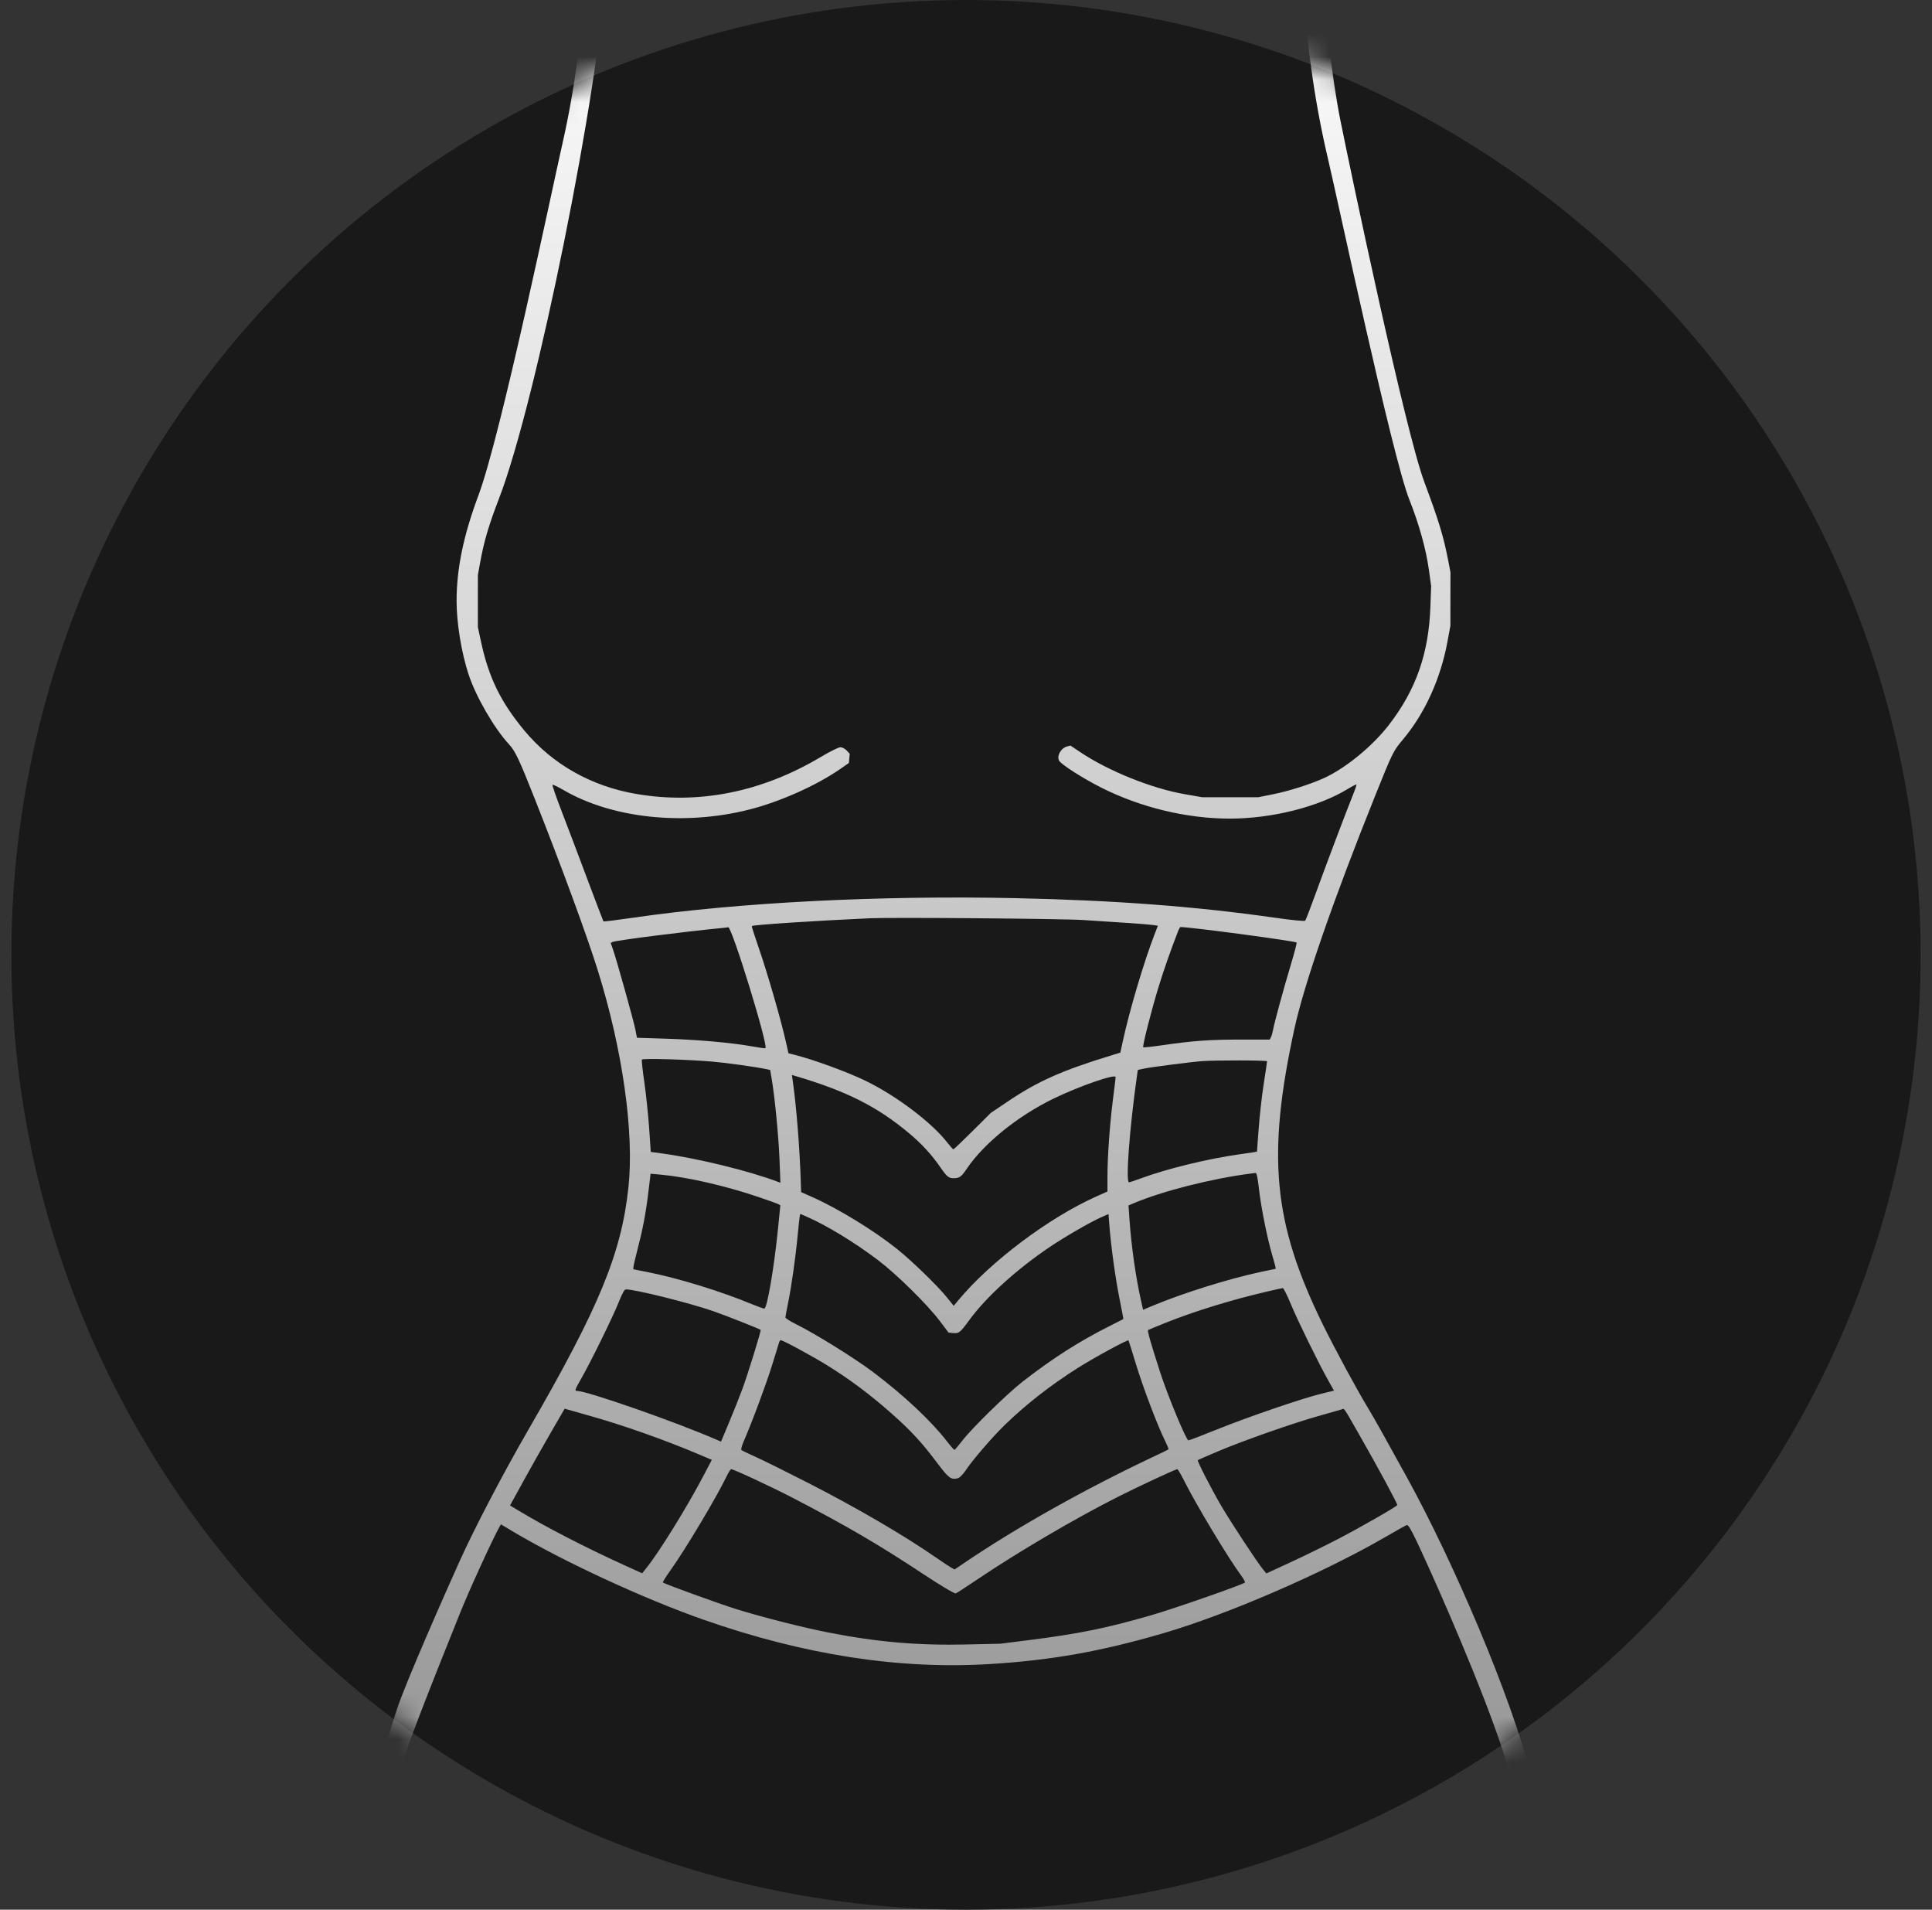
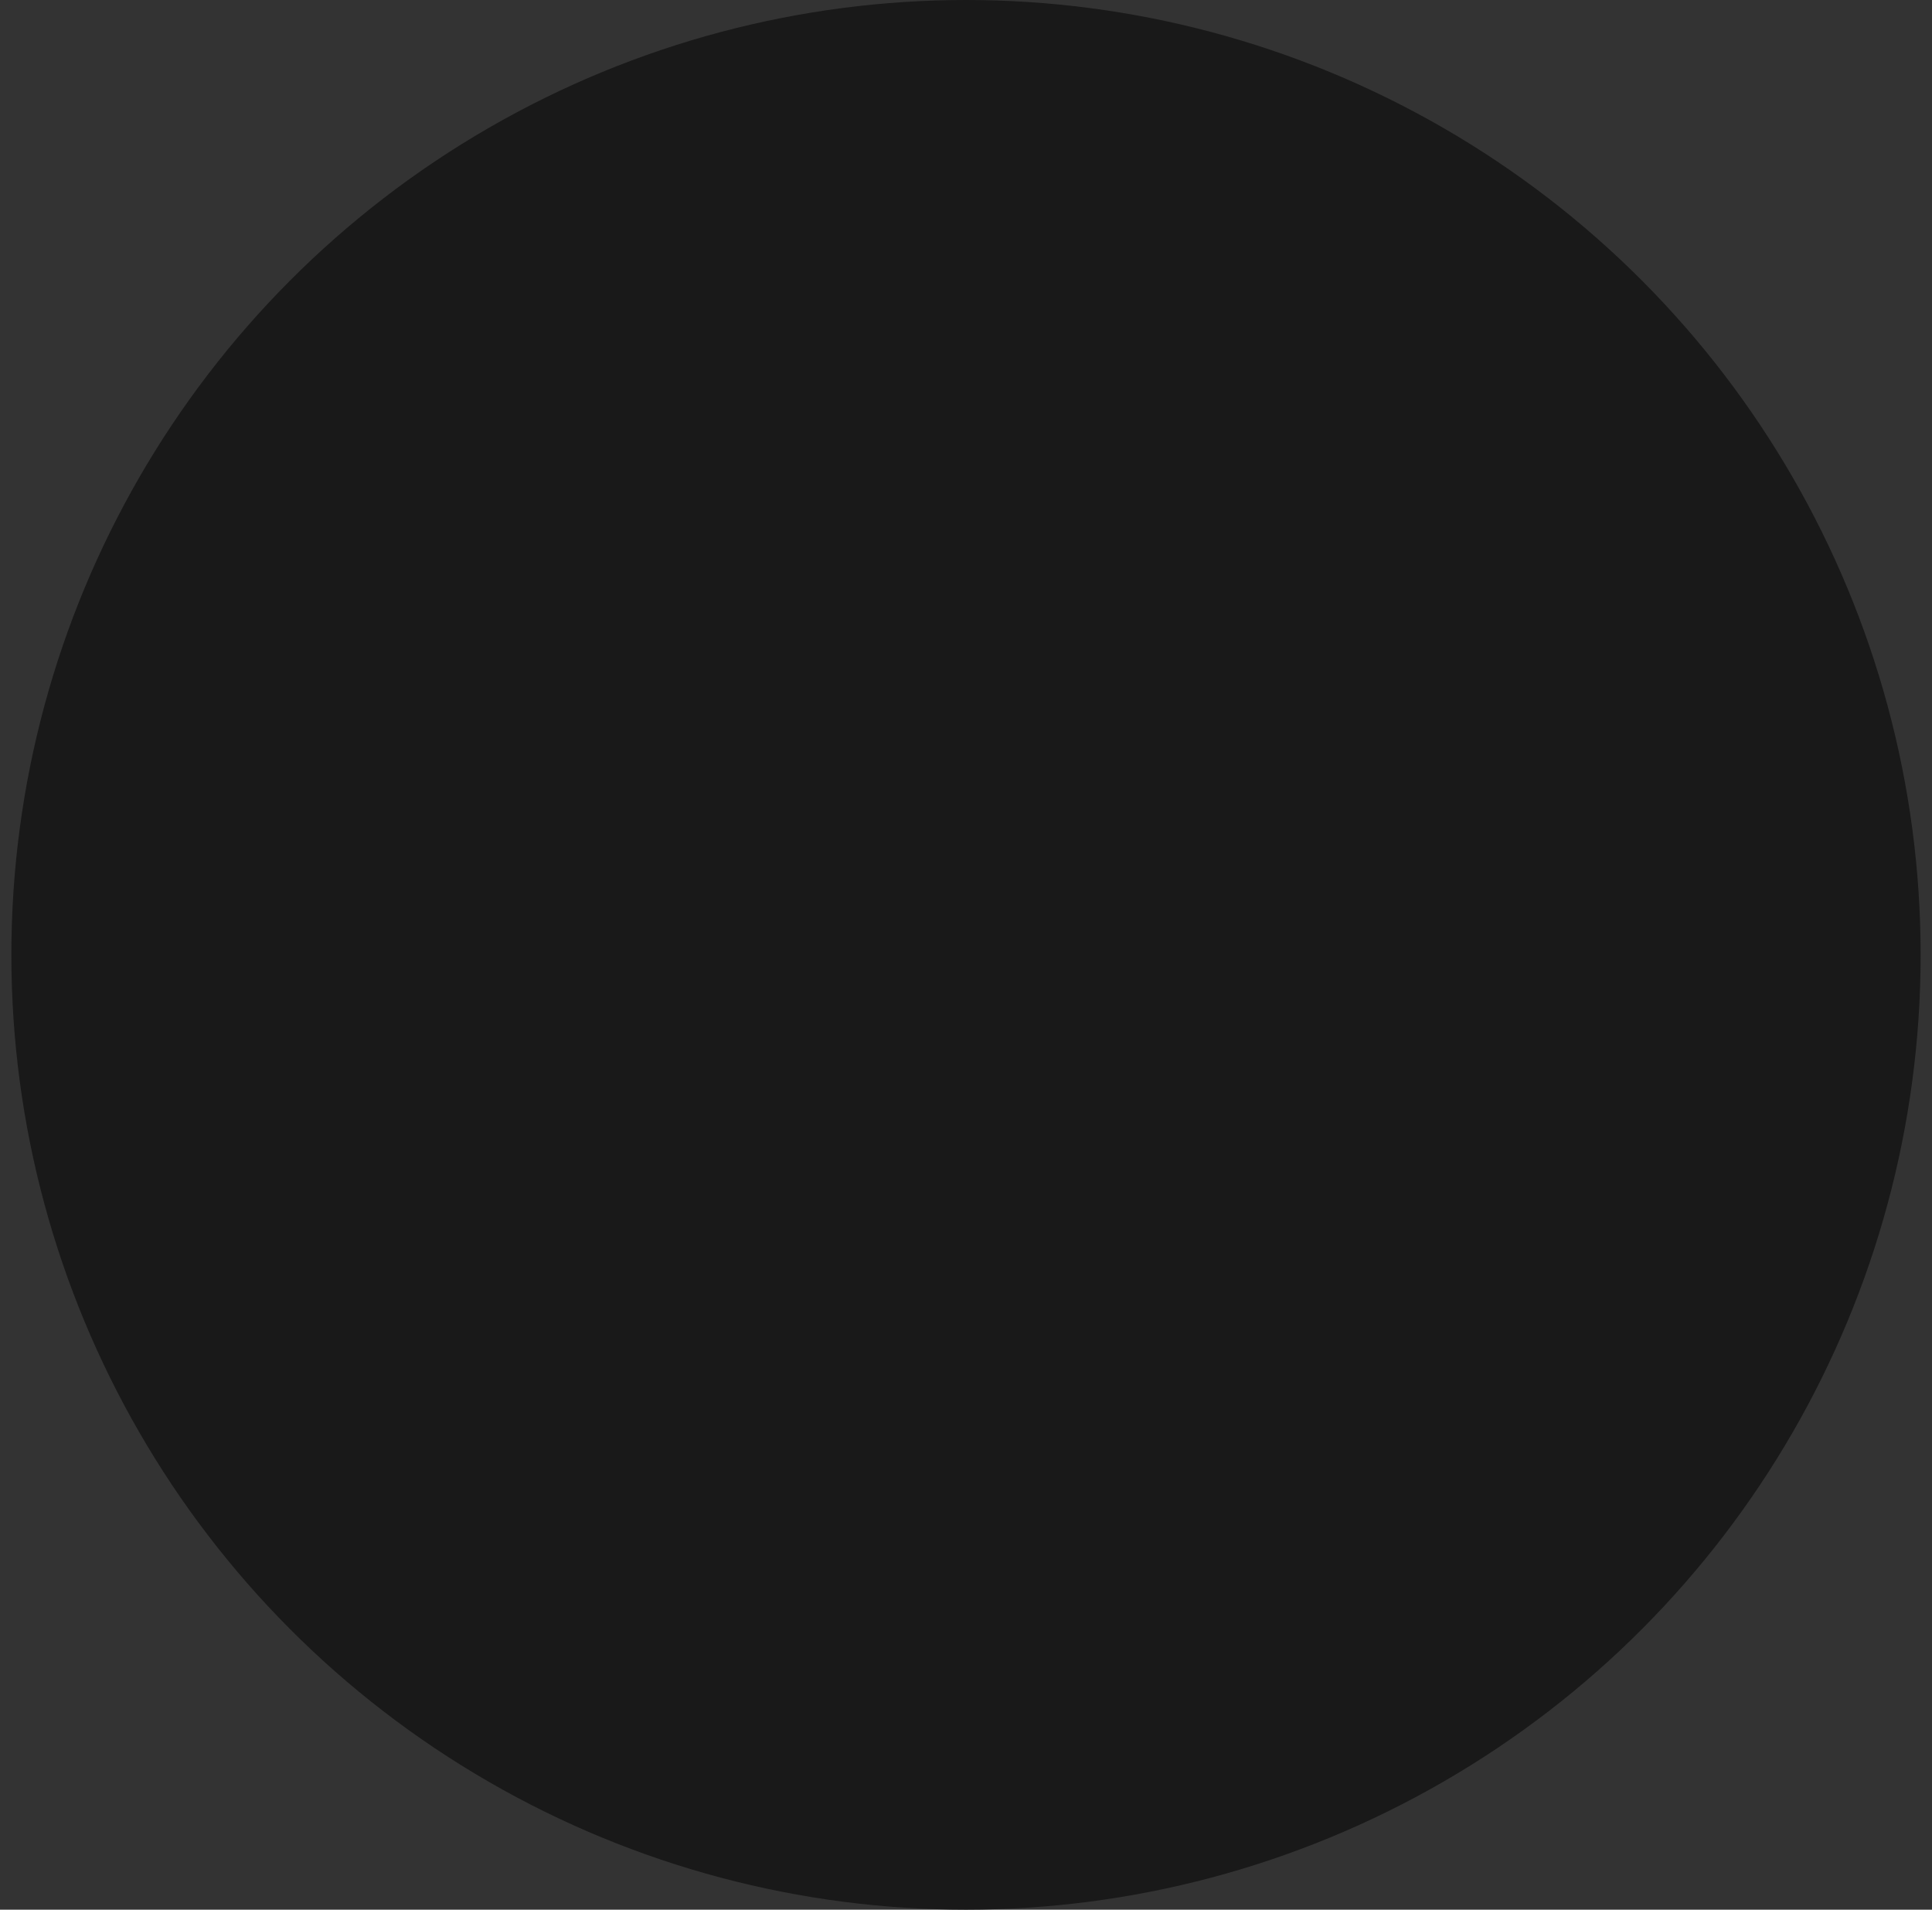
<svg xmlns="http://www.w3.org/2000/svg" fill="none" viewBox="0 0 85 84" height="84" width="85">
  <rect x="0" y="0" width="85" height="84" fill="#333333" stroke="none" />
  <circle fill="#191919" r="42" cy="42" cx="42.5" />
  <mask height="84" width="85" y="0" x="0" maskUnits="userSpaceOnUse" style="mask-type:alpha" id="mask0_289_547">
-     <circle fill="#875024" r="42" cy="42" cx="42.5" />
-   </mask>
+     </mask>
  <g mask="url(#mask0_289_547)">
    <path fill="url(#paint0_linear_289_547)" d="M57.53 -2.953C57.274 -2.824 57.255 -2.707 57.3 -1.518C57.409 1.411 57.789 4.288 58.421 6.965C58.875 8.884 61.246 20.058 62.003 21.971C62.44 23.076 62.735 24.136 62.866 25.07L62.964 25.774L62.932 26.68C62.86 28.736 62.302 30.333 61.117 31.872C60.382 32.827 59.187 33.804 58.228 34.235C57.63 34.504 56.706 34.796 56.017 34.935L55.356 35.068L54.126 35.068L52.895 35.068L52.115 34.932C50.668 34.679 48.771 33.916 47.535 33.089L47.098 32.796L46.954 32.832C46.675 32.902 46.477 33.258 46.601 33.466C46.704 33.638 47.653 34.242 48.453 34.646C50.184 35.518 52.214 36.008 54.104 36.008C55.959 36.008 58.006 35.493 59.303 34.7C59.497 34.582 59.666 34.495 59.678 34.508C59.69 34.52 59.618 34.734 59.517 34.982C59.239 35.667 58.307 38.135 57.864 39.358C57.648 39.956 57.449 40.469 57.422 40.498C57.395 40.529 56.821 40.473 56.065 40.364C52.635 39.872 49.044 39.601 44.708 39.507C38.71 39.378 32.487 39.694 27.876 40.364C27.157 40.468 26.56 40.543 26.549 40.529C26.538 40.516 26.214 39.663 25.827 38.634C25.441 37.604 24.934 36.265 24.7 35.658C24.466 35.051 24.289 34.539 24.307 34.521C24.325 34.503 24.551 34.611 24.81 34.761C26.951 36.003 30.112 36.332 32.959 35.611C34.319 35.267 35.939 34.543 36.987 33.811L37.347 33.559L37.366 33.358L37.385 33.157L37.251 33.013C37.176 32.933 37.052 32.868 36.973 32.868C36.895 32.868 36.506 33.061 36.109 33.298C33.51 34.844 30.747 35.396 27.982 34.921C26.009 34.581 24.305 33.617 23.079 32.145C22.029 30.884 21.5 29.8 21.161 28.219L21.025 27.586L21.025 26.439L21.025 25.291L21.129 24.718C21.296 23.802 21.507 23.09 21.958 21.918C23.604 17.644 26.384 3.811 26.654 -1.333L26.722 -2.624L26.605 -2.782C26.453 -2.989 26.109 -3.03 25.942 -2.863L25.827 -2.747L25.785 -1.757C25.667 1.057 25.31 3.832 24.75 6.296C24.279 8.367 22.041 19.137 21.049 21.79C20.389 23.556 20.088 25.013 20.088 26.44C20.088 27.395 20.297 28.686 20.606 29.638C20.926 30.625 21.74 32.035 22.401 32.747C22.666 33.033 22.854 33.431 23.526 35.132C24.727 38.172 25.819 41.143 26.299 42.679C27.392 46.169 27.909 49.826 27.648 52.235C27.334 55.151 26.359 57.507 23.238 62.903C22.123 64.831 20.869 67.23 20.21 68.695C19.642 69.957 17.855 73.981 17.447 75.232C17.089 76.326 16.609 78.021 16.541 78.429L16.5 78.674L16.628 78.837L16.755 79H16.95C17.278 79 17.333 78.909 17.584 77.938C17.906 76.7 19.672 72.389 20.235 70.966C20.607 70.025 21.703 67.629 21.981 67.15L22.039 67.05L22.549 67.355C24.753 68.671 28.312 70.319 30.948 71.243C35.367 72.793 39.558 73.442 43.56 73.195C46.246 73.03 48.419 72.645 51.154 71.848C53.995 71.02 58.204 69.199 60.939 67.614C61.434 67.327 61.864 67.087 61.895 67.081C61.981 67.062 62.183 67.453 62.855 68.94C63.914 71.288 65.762 75.614 66.384 77.883C66.554 78.502 66.688 78.877 66.756 78.927C66.925 79.052 67.253 78.993 67.385 78.814L67.5 78.659L67.373 78.15C66.475 74.566 63.907 68.642 61.949 65.076C60.972 63.298 60.446 62.36 60.19 61.938C59.703 61.139 58.704 59.291 58.182 58.224C56.011 53.787 55.731 50.839 56.95 45.244C57.375 43.29 58.676 39.541 60.522 34.951C61.265 33.102 61.3 33.031 61.716 32.537C62.681 31.394 63.381 29.858 63.682 28.226L63.811 27.525L63.812 26.348L63.814 25.171L63.709 24.627C63.51 23.594 63.289 22.87 62.669 21.216C61.828 18.976 59.444 7.637 58.979 5.329C58.597 3.431 58.267 0.555 58.2 -1.467L58.158 -2.727L58.038 -2.843C57.871 -3.005 57.703 -3.041 57.53 -2.953ZM38.277 40.391C35.773 40.505 33.132 40.679 33.076 40.735C33.065 40.746 33.206 41.189 33.389 41.717C33.747 42.745 34.336 44.778 34.556 45.742L34.69 46.33L34.938 46.392C35.791 46.605 37.327 47.168 38.127 47.563C39.468 48.223 40.984 49.372 41.669 50.246C41.801 50.414 41.925 50.553 41.944 50.555C41.963 50.556 42.341 50.196 42.785 49.755L43.591 48.953L44.341 48.448C45.673 47.552 46.726 47.085 48.932 46.411L49.291 46.301L49.402 45.788C49.684 44.477 50.326 42.315 50.785 41.127L50.941 40.721L50.747 40.69C50.641 40.673 50.121 40.631 49.593 40.596C49.065 40.562 48.2 40.505 47.672 40.469C46.773 40.409 39.267 40.346 38.277 40.391ZM31.764 40.82C30.079 40.982 27.046 41.37 26.936 41.438L26.869 41.48L26.963 41.746C27.126 42.211 27.878 44.897 27.952 45.28L28.024 45.648L29.264 45.687C30.666 45.73 32.178 45.863 33.06 46.022C33.388 46.081 33.666 46.119 33.677 46.107C33.806 45.978 32.193 40.742 32.039 40.787C32.02 40.793 31.896 40.807 31.764 40.82ZM51.837 40.943C51.498 41.819 51.209 42.643 50.979 43.39C50.66 44.424 50.254 46.019 50.298 46.064C50.315 46.081 50.703 46.04 51.161 45.973C52.48 45.781 53.224 45.727 54.589 45.727L55.862 45.727L55.917 45.622C55.946 45.564 55.989 45.414 56.011 45.29C56.068 44.975 56.483 43.456 56.805 42.386C56.953 41.892 57.062 41.476 57.046 41.46C56.977 41.391 52.383 40.777 51.935 40.777C51.917 40.777 51.873 40.852 51.837 40.943ZM28.24 46.609C28.224 46.639 28.272 47.084 28.347 47.599C28.422 48.114 28.517 49.015 28.558 49.601L28.632 50.668L29.148 50.739C30.732 50.957 33.002 51.515 34.25 51.994L34.335 52.026L34.294 50.98C34.255 49.977 34.084 48.224 33.948 47.436L33.884 47.063L33.724 47.029C33.226 46.925 31.965 46.749 31.324 46.695C30.206 46.6 28.275 46.546 28.24 46.609ZM52.895 46.675C52.438 46.707 50.65 46.936 50.336 47.003L50.059 47.062L50.019 47.346C49.696 49.614 49.518 52.006 49.672 52.006C49.699 52.006 49.941 51.925 50.21 51.826C51.379 51.397 53.186 50.959 54.576 50.767C54.972 50.712 55.298 50.663 55.301 50.657C55.304 50.652 55.338 50.199 55.376 49.651C55.415 49.104 55.514 48.222 55.596 47.693C55.679 47.164 55.746 46.709 55.746 46.682C55.746 46.636 53.545 46.63 52.895 46.675ZM34.878 47.547C35.037 48.653 35.185 50.509 35.232 51.994L35.246 52.435L35.766 52.668C36.904 53.177 38.472 54.14 39.478 54.947C40.122 55.464 41.25 56.559 41.652 57.057L41.959 57.438L42.172 57.182C43.578 55.494 46.141 53.566 48.22 52.635L48.723 52.41V51.76C48.723 50.883 48.825 49.453 48.966 48.353C49.03 47.855 49.083 47.416 49.083 47.377C49.083 47.22 47.484 47.774 46.352 48.324C44.782 49.085 43.289 50.292 42.535 51.408C42.293 51.767 42.212 51.825 41.946 51.825C41.739 51.825 41.655 51.754 41.37 51.342C40.985 50.784 40.553 50.315 40.003 49.853C38.584 48.665 37.236 47.988 34.953 47.317L34.84 47.284L34.878 47.547ZM54.996 51.625C53.277 51.848 51.142 52.391 49.861 52.933L49.649 53.023L49.693 53.647C49.776 54.831 49.968 56.179 50.2 57.208L50.291 57.611L50.722 57.431C52.053 56.878 54.001 56.267 55.406 55.961C55.79 55.878 56.115 55.809 56.127 55.809C56.14 55.809 56.072 55.544 55.976 55.221C55.751 54.462 55.471 53.059 55.381 52.232C55.337 51.827 55.285 51.587 55.243 51.593C55.206 51.597 55.095 51.612 54.996 51.625ZM28.592 51.892C28.461 53.069 28.326 53.861 28.121 54.662C27.989 55.177 27.877 55.65 27.871 55.714L27.862 55.83L28.522 55.961C29.871 56.23 31.735 56.805 33.108 57.376C33.352 57.477 33.585 57.56 33.627 57.56C33.749 57.56 34.059 55.755 34.23 54.037L34.331 53.019L34.257 52.973C34.217 52.948 33.815 52.802 33.364 52.65C31.916 52.159 30.239 51.775 29.081 51.67L28.622 51.628L28.592 51.892ZM35.19 53.47C35.178 53.511 35.137 53.885 35.098 54.3C35.008 55.269 34.822 56.59 34.672 57.313C34.608 57.626 34.555 57.912 34.555 57.949C34.555 57.986 34.765 58.12 35.021 58.246C35.862 58.661 37.601 59.741 38.406 60.348C39.775 61.381 40.948 62.481 41.664 63.401C41.825 63.609 41.973 63.777 41.993 63.775C42.013 63.773 42.164 63.595 42.33 63.379C42.748 62.831 44.317 61.296 45.001 60.765C46.324 59.738 47.472 59.005 48.812 58.331C49.143 58.165 49.418 58.026 49.423 58.021C49.428 58.017 49.353 57.619 49.256 57.138C49.076 56.242 48.884 54.862 48.81 53.927L48.769 53.402L48.431 53.551C47.968 53.755 46.826 54.416 46.172 54.859C44.717 55.843 43.402 57.037 42.663 58.043C42.236 58.625 42.191 58.662 41.925 58.636L41.733 58.617L41.345 58.104C40.78 57.358 39.439 56.039 38.608 55.412C37.601 54.654 36.416 53.929 35.559 53.548L35.212 53.395L35.19 53.47ZM55.765 56.806C54.197 57.17 52.556 57.675 51.305 58.176C50.892 58.341 50.537 58.488 50.514 58.502C50.47 58.529 50.617 59.045 51.044 60.367C51.376 61.397 52.19 63.356 52.285 63.356C52.324 63.356 52.895 63.138 53.555 62.871C54.906 62.326 57.294 61.509 58.133 61.304L58.69 61.169L58.447 60.738C58.016 59.974 57.094 58.094 56.792 57.364C56.631 56.974 56.472 56.657 56.438 56.659C56.404 56.661 56.102 56.727 55.765 56.806ZM27.236 57.243C27.003 57.842 26.004 59.882 25.588 60.609C25.286 61.137 25.27 61.183 25.394 61.183C25.832 61.183 29.721 62.541 31.503 63.318L31.722 63.413L32.081 62.554C32.279 62.082 32.536 61.438 32.652 61.122C32.902 60.445 33.496 58.528 33.465 58.496C33.423 58.454 31.874 57.843 31.374 57.671C30.268 57.292 27.948 56.715 27.532 56.715C27.474 56.715 27.367 56.907 27.236 57.243ZM34.285 59.024C34.271 59.066 34.134 59.507 33.982 60.005C33.73 60.83 33.074 62.594 32.715 63.412C32.636 63.592 32.593 63.759 32.618 63.782C32.644 63.805 32.921 63.938 33.235 64.078C33.548 64.218 34.588 64.733 35.546 65.223C37.705 66.328 39.746 67.519 41.19 68.517C41.488 68.723 41.792 68.924 41.865 68.963L41.999 69.035L42.434 68.74C44.735 67.181 47.762 65.483 50.762 64.068C51.108 63.905 51.4 63.763 51.411 63.751C51.423 63.74 51.353 63.571 51.257 63.377C50.927 62.713 50.29 61.033 49.978 60.005C49.807 59.441 49.659 58.969 49.649 58.958C49.613 58.915 48.129 59.722 47.422 60.169C46.21 60.937 45.155 61.76 44.199 62.686C43.675 63.192 42.784 64.227 42.5 64.657C42.378 64.842 42.221 65.003 42.146 65.022C41.843 65.099 41.742 65.025 41.252 64.374C40.553 63.444 40.1 62.952 39.246 62.194C38.291 61.347 37.374 60.66 36.373 60.044C35.692 59.624 34.441 58.949 34.344 58.949C34.326 58.949 34.3 58.983 34.285 59.024ZM24.255 62.977C23.931 63.534 23.391 64.491 23.053 65.104L22.44 66.219L22.759 66.412C24.008 67.169 25.743 68.064 27.547 68.883L28.252 69.203L28.454 68.951C29.005 68.263 30.229 66.286 30.932 64.947L31.317 64.214L30.67 63.94C29.244 63.337 27.413 62.69 26.001 62.292C25.473 62.143 24.996 62.008 24.942 61.992L24.843 61.963L24.255 62.977ZM59.018 61.998C58.985 62.01 58.553 62.132 58.058 62.271C56.913 62.591 54.707 63.364 53.587 63.838C53.111 64.04 52.712 64.214 52.7 64.227C52.663 64.263 53.269 65.447 53.722 66.224C54.149 66.955 55.324 68.741 55.578 69.044L55.717 69.209L56.803 68.707C57.4 68.432 58.345 67.968 58.904 67.677C59.895 67.16 61.427 66.281 61.473 66.203C61.498 66.161 60.607 64.513 59.771 63.054C59.074 61.837 59.155 61.95 59.018 61.998ZM31.951 64.971C31.499 65.906 30.145 68.168 29.494 69.078C29.297 69.353 29.149 69.591 29.165 69.607C29.227 69.669 31.668 70.555 32.414 70.786C33.539 71.134 35.33 71.589 36.416 71.802C38.579 72.228 40.366 72.383 42.533 72.334L44.01 72.301L45.241 72.146C47.443 71.869 48.642 71.626 50.627 71.055C51.643 70.763 54.676 69.704 54.771 69.609C54.791 69.59 54.721 69.458 54.616 69.317C54.05 68.556 52.617 66.174 52.092 65.122C51.955 64.848 51.821 64.624 51.794 64.624C51.721 64.624 50.065 65.395 49.212 65.826C47.292 66.796 44.815 68.25 43.013 69.464C42.531 69.789 42.097 70.07 42.049 70.088C41.997 70.108 41.419 69.764 40.644 69.253C38.646 67.934 37.301 67.147 34.946 65.92C33.97 65.412 32.28 64.624 32.165 64.624C32.14 64.624 32.044 64.78 31.951 64.971Z" clip-rule="evenodd" fill-rule="evenodd" />
  </g>
  <defs>
    <linearGradient gradientUnits="userSpaceOnUse" y2="77" x2="42" y1="-3" x1="42" id="paint0_linear_289_547">
      <stop stop-color="white" />
      <stop stop-color="#999999" offset="1" />
    </linearGradient>
  </defs>
</svg>